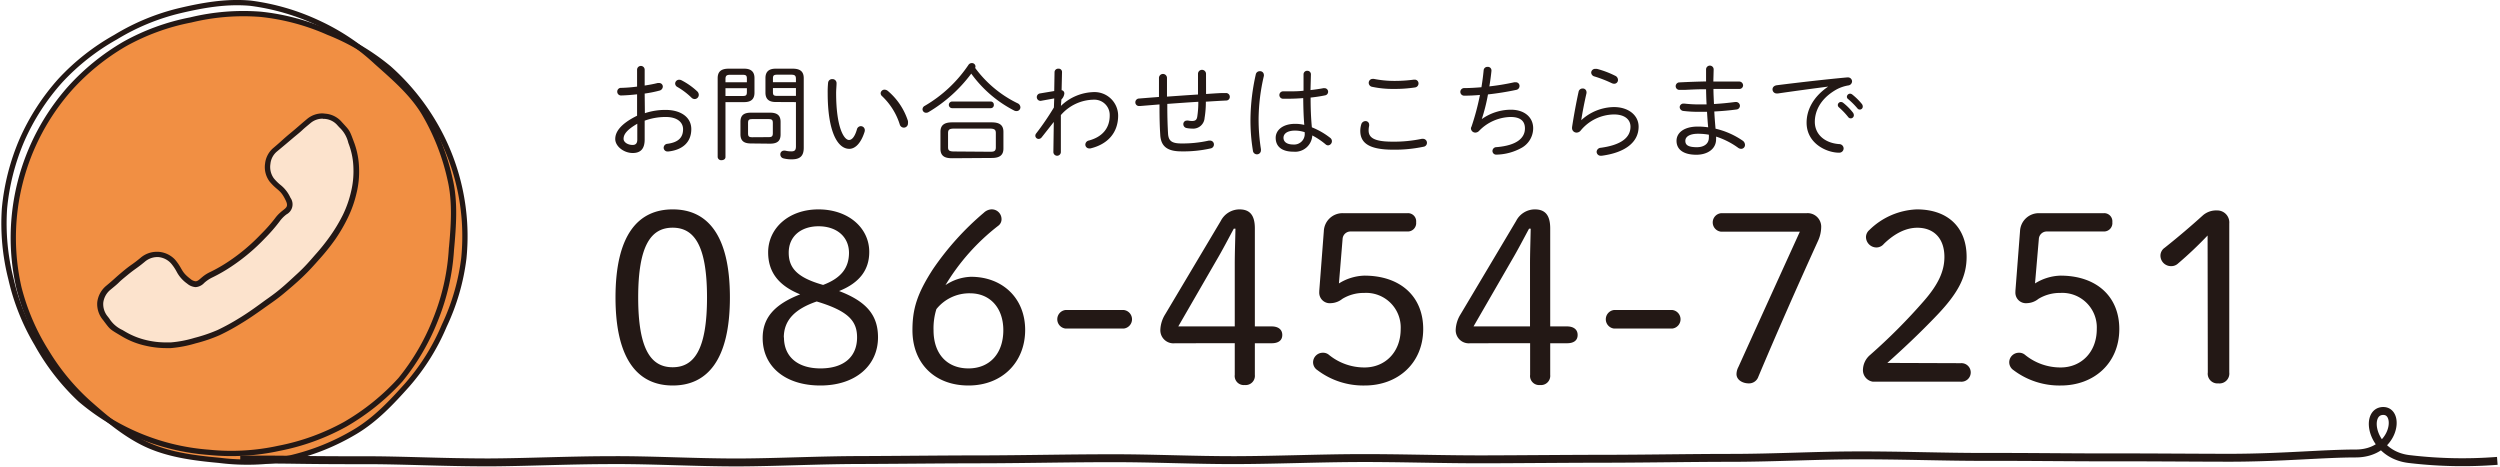
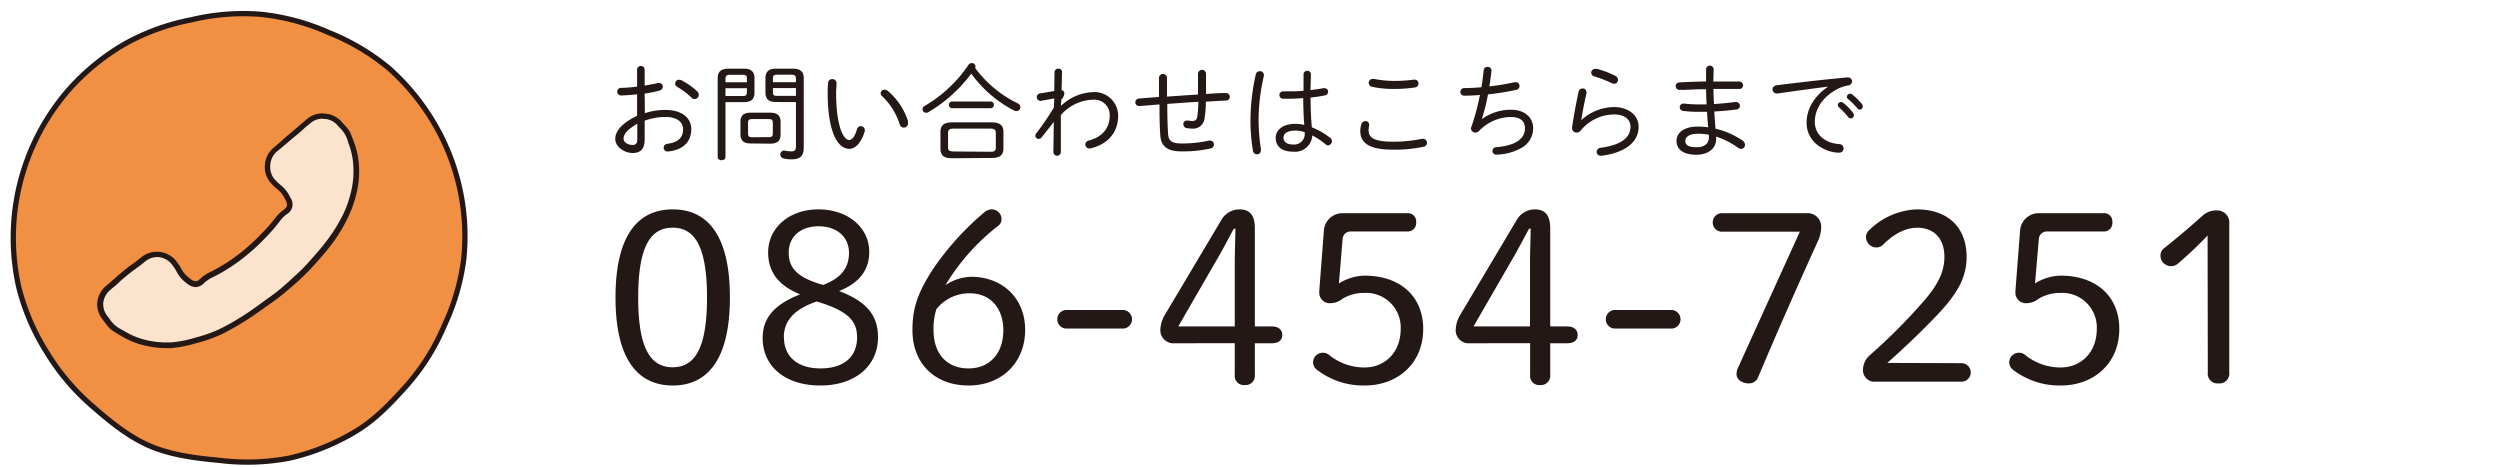
<svg xmlns="http://www.w3.org/2000/svg" viewBox="0 0 474 88.49">
  <defs>
    <style>.cls-2{fill:none;stroke:#231815;stroke-miterlimit:10}.cls-4{fill:#231815}</style>
  </defs>
  <g id="レイヤー_2" data-name="レイヤー 2">
    <g id="文字">
      <path d="M87.94 49a41.74 41.74 0 01-3.71 12.75 41.38 41.38 0 01-7 11.21c-3 3.36-6.06 6.62-9.9 8.9a42.91 42.91 0 01-12.44 5 42.61 42.61 0 01-13.33.42c-4.58-.42-9.07-1-13.09-2.7s-7.66-4.68-11-7.61a42.6 42.6 0 01-8.59-10.15 42.41 42.41 0 01-5.3-12.29 42.7 42.7 0 019.67-37.76 43.28 43.28 0 0110.41-8.44 42.11 42.11 0 0112.51-4.55 42.23 42.23 0 0113.24-1.07 42.51 42.51 0 0112.84 3.43 42.5 42.5 0 0111.48 6.79 43.16 43.16 0 018.51 10.33A42.13 42.13 0 0187.94 49z" fill="#f18f43" />
-       <path class="cls-2" d="M85.58 47.4a42.12 42.12 0 01-2.93 13A42.8 42.8 0 0175.92 72a43.48 43.48 0 01-10.48 8.45A42.77 42.77 0 0152.88 85a42.14 42.14 0 01-13.27.76 42.47 42.47 0 01-24.39-10A43 43 0 017 65.19a42.52 42.52 0 01-4.93-12.34A42.39 42.39 0 01.85 39.54a43 43 0 013.32-13 42.54 42.54 0 017.26-11.25 42.59 42.59 0 0110.46-8.23A42.34 42.34 0 0134.17 2C38.43 1 42.92.19 47.5.61a43.12 43.12 0 0112.87 3.76 41.8 41.8 0 0111 7.39c3.36 3 6.81 5.93 9.1 9.78a42.93 42.93 0 014.88 12.52c.99 4.26.65 8.75.23 13.34z" />
      <path class="cls-2" d="M87.94 49a41.74 41.74 0 01-3.71 12.75 41.38 41.38 0 01-7 11.21c-3 3.36-6.06 6.62-9.9 8.9a42.91 42.91 0 01-12.44 5 42.61 42.61 0 01-13.33.42c-4.58-.42-9.07-1-13.09-2.7s-7.66-4.68-11-7.61a42.6 42.6 0 01-8.59-10.15 42.41 42.41 0 01-5.3-12.29 42.7 42.7 0 019.67-37.76 43.28 43.28 0 0110.41-8.44 42.11 42.11 0 0112.51-4.55 42.23 42.23 0 0113.24-1.07 42.51 42.51 0 0112.84 3.43 42.5 42.5 0 0111.48 6.79 43.16 43.16 0 018.51 10.33A42.13 42.13 0 0187.94 49z" />
      <path d="M31.4 65.45a16.85 16.85 0 01-3.67-.45 14.66 14.66 0 01-4.29-1.69l-.53-.31a6.21 6.21 0 01-2.68-2.34l-.23-.29a4 4 0 01.55-5.83c.81-.67 1.2-1 1.6-1.38s.77-.69 1.56-1.36 1.2-.94 1.63-1.25.87-.61 1.69-1.29a4.13 4.13 0 012.67-1h.3a4.18 4.18 0 012.87 1.4 9.55 9.55 0 011.06 1.56 6 6 0 001.89 2.13 2.24 2.24 0 001.31.57 2 2 0 001.31-.68 7 7 0 011.68-1.13 30.12 30.12 0 003.55-2 35 35 0 003.25-2.45 34 34 0 003-2.79 29.06 29.06 0 002.7-3.06A7.08 7.08 0 0154 40.29a1.68 1.68 0 00.59-2.55 6 6 0 00-1.74-2.25 9.56 9.56 0 01-1.34-1.33 4.12 4.12 0 01-.76-3.07 4 4 0 011.45-2.73L53.82 27l1.59-1.34c.81-.67 1.21-1 1.6-1.37s.79-.68 1.59-1.34a4 4 0 012.61-.95h.39a4 4 0 012.8 1.41l.35.38a6.17 6.17 0 011.81 3.1l.17.47a14.78 14.78 0 01.83 4.53 16.51 16.51 0 01-.47 4.6A21.56 21.56 0 0165.53 41a30.37 30.37 0 01-2.43 4 42 42 0 01-3 3.7c-1 1.17-2.07 2.31-3.26 3.45s-2.4 2.15-3.59 3.14c-.93.77-1.88 1.44-2.8 2.09-.35.24-.7.48-1 .73-1.25.89-2.6 1.89-3.91 2.65A43.09 43.09 0 0141.39 63a29.2 29.2 0 01-4.45 1.51 21.73 21.73 0 01-4.59.88h-1z" fill="#fce3cd" />
      <path class="cls-4" d="M61.21 22.54h.35A3.51 3.51 0 0164 23.78l.33.36a5.77 5.77 0 011.71 2.94l.17.46a13.81 13.81 0 01.8 4.37 16.3 16.3 0 01-.46 4.47 20.6 20.6 0 01-1.52 4.32 29.79 29.79 0 01-2.39 4 38.4 38.4 0 01-2.92 3.65c-1 1.16-2 2.3-3.23 3.43S54.11 54 53 54.9c-.91.76-1.86 1.43-2.77 2.07l-1 .73c-1.25.91-2.59 1.85-3.89 2.63a41 41 0 01-4.09 2.24 29.41 29.41 0 01-4.38 1.49 21.4 21.4 0 01-4.49.86h-.92a15.86 15.86 0 01-3.56-.4 14.2 14.2 0 01-4.14-1.63l-.54-.32a5.81 5.81 0 01-2.52-2.21l-.25-.32a3.68 3.68 0 01-.87-2.65 3.76 3.76 0 011.37-2.46c.82-.68 1.22-1 1.61-1.39s.76-.69 1.55-1.34 1.18-.93 1.6-1.23.89-.63 1.72-1.32a3.66 3.66 0 012.35-.91H30A3.67 3.67 0 0132.48 50a9.06 9.06 0 011 1.49 6.39 6.39 0 002 2.28 2.77 2.77 0 001.61.67 2.45 2.45 0 001.63-.8 6.62 6.62 0 011.57-1.05 29.9 29.9 0 003.61-2.08A36.34 36.34 0 0047.24 48a36.57 36.57 0 003-2.83A31.56 31.56 0 0053 42a6.14 6.14 0 011.33-1.36 2.15 2.15 0 00.73-3.16 6.45 6.45 0 00-1.87-2.41 8.75 8.75 0 01-1.28-1.27 3.68 3.68 0 01-.64-2.7 3.51 3.51 0 011.27-2.4l1.62-1.35 1.58-1.34c.82-.67 1.22-1 1.61-1.37s.78-.68 1.57-1.34a3.54 3.54 0 012.3-.8m0-1a4.54 4.54 0 00-2.93 1c-1.61 1.34-1.58 1.38-3.19 2.71s-1.6 1.43-3.21 2.79a4.51 4.51 0 00-1.63 3 4.58 4.58 0 00.87 3.44c1.48 1.77 2 1.42 3 3.48.91 1.8-.47 1.39-2 3.49a30.44 30.44 0 01-2.66 3 36.31 36.31 0 01-2.92 2.75 35.31 35.31 0 01-3.21 2.41 29.09 29.09 0 01-3.48 2c-1.7.79-2.08 1.76-2.78 1.76a1.82 1.82 0 01-1-.47c-1.83-1.39-1.39-1.83-2.87-3.61A4.74 4.74 0 0030 47.74h-.35a4.73 4.73 0 00-3 1.14c-1.61 1.34-1.71 1.21-3.32 2.55s-1.55 1.4-3.16 2.73a4.77 4.77 0 00-1.73 3.13 4.69 4.69 0 001.1 3.39c1.44 1.91 1.16 1.65 3.6 3.11a14.94 14.94 0 004.43 1.75 17.41 17.41 0 003.83.46h1a22.76 22.76 0 004.69-.9 28.9 28.9 0 004.53-1.54 40.81 40.81 0 004.2-2.3c1.28-.76 2.58-1.67 4-2.67 1.22-.88 2.56-1.76 3.86-2.84s2.52-2.12 3.61-3.16c1.24-1.17 2.3-2.36 3.29-3.48a40.14 40.14 0 003-3.75A31 31 0 0066 41.18a21.75 21.75 0 001.59-4.52 17 17 0 00.49-4.74 15.15 15.15 0 00-.86-4.69c-1-2.66-.8-2.33-2.41-4.09a4.57 4.57 0 00-3.14-1.59z" />
-       <path d="M473.49 87.38a85.19 85.19 0 01-16.5-.32c-7.54-.74-8.8-9.14-5.12-9.14 3.33 0 2.24 8.06-5.24 8.06-6 0-14 .79-23.59.81-7.05 0-15-.09-23.59-.07-7.38 0-15.28-.11-23.59-.09-7.54 0-15.43-.31-23.6-.29-7.64 0-15.52.45-23.59.47-7.72 0-15.6.15-23.59.17-7.77 0-15.65.09-23.59.11s-15.71-.26-23.6-.24-15.75.37-23.59.39-15.8-.38-23.6-.36c-8 0-15.85.18-23.59.21-8 0-15.92.1-23.6.13-8.11 0-16 .43-23.59.46-8.24 0-16.13-.47-23.6-.44-8.45 0-16.35.4-23.59.43-9 0-16.9-.44-23.59-.41-14.88 0-11.8-.17-23.59-.12" stroke-width="1.5" stroke="#231815" stroke-miterlimit="10" fill="none" />
-       <path fill="none" d="M0 .49h474v88H0z" />
      <path class="cls-4" d="M122.27 21.46a12.22 12.22 0 013.94-.62c2.86 0 4.86 1.38 4.86 3.64 0 2.5-1.68 3.95-4.34 4.24h-.12a.72.72 0 01-.78-.72.77.77 0 01.74-.74c2.08-.28 2.94-1.22 2.94-2.76 0-1.28-1.06-2.32-3.28-2.32a11.51 11.51 0 00-4 .7v3.58c0 1.76-.78 2.55-2.26 2.55-1.72 0-3.32-1.29-3.32-2.65 0-1.2.78-2.76 4.14-4.42v-4.06c-1.06.12-2.1.2-3 .22a.71.71 0 01-.76-.72.7.7 0 01.76-.72 28.29 28.29 0 003-.24v-3.2a.72.72 0 111.44 0v3c.9-.14 1.76-.3 2.46-.48a1.38 1.38 0 01.26 0 .68.68 0 01.72.68.81.81 0 01-.64.76 23.07 23.07 0 01-2.8.56zm-1.44 2c-2.22 1.28-2.6 2.18-2.6 2.86s.86 1.18 1.74 1.16c.66 0 .86-.44.86-1zm11.32-6.18a.94.94 0 01.34.7.8.8 0 01-.78.8.87.87 0 01-.62-.28 13.48 13.48 0 00-2.64-2 .76.76 0 01-.44-.66.74.74 0 01.76-.72.93.93 0 01.44.1 13.27 13.27 0 012.94 2.06zm5.4 12.49c0 .4-.36.6-.74.6a.66.66 0 01-.74-.6V14.84c0-1.18.56-1.82 2.1-1.82h2.94c1.38 0 1.94.68 1.94 1.78v2.78c0 1.12-.56 1.78-1.94 1.78h-3.56zm4.06-14.83c0-.58-.12-.76-.82-.76h-2.34c-.74 0-.9.22-.9.84v.58h4.06zm-.82 3.26c.64 0 .82-.12.82-.76v-.72h-4.06v1.48zm1.6 9c-1.26 0-2-.42-2-1.76v-2.32c0-1.16.52-1.76 2-1.76H146c1.44 0 2 .6 2 1.76v2.36c0 1.16-.52 1.76-2 1.76zm3.32-1.2c.6 0 .82-.12.82-.76v-1.9c0-.6-.16-.76-.82-.76h-3.06c-.66 0-.82.16-.82.76v1.92c0 .6.16.76.82.76zm1.36-6.66c-1.22 0-1.94-.5-1.94-1.78V14.8c0-1.1.54-1.78 1.94-1.78h3.22c1.54 0 2.1.64 2.1 1.82V28c0 1.39-.52 2.21-2.24 2.21a6.08 6.08 0 01-1.6-.18.77.77 0 01-.6-.75.69.69 0 01.68-.72 1 1 0 01.24 0 4.72 4.72 0 001.16.14c.64 0 .88-.23.88-.94v-8.4zm3.84-4.34c0-.62-.16-.84-.9-.84h-2.64c-.7 0-.82.18-.82.76v.66h4.36zm0 1.7h-4.36v.72c0 .6.12.76.82.76h3.54zm6.9-1.7a.76.76 0 01.8.78c0 .48-.08 1.22-.08 1.84 0 6.64 1.52 8.92 2.44 8.92.52 0 1.08-.54 1.5-2a.78.78 0 01.74-.62.76.76 0 01.76.78 1.11 1.11 0 01-.06.34c-.74 2.28-1.86 3.18-2.88 3.18-2.24 0-4.1-3.28-4.1-10.56a16.83 16.83 0 01.08-2 .76.76 0 01.8-.66zm14.34 8a1 1 0 010 .34.79.79 0 01-.78.86.81.81 0 01-.78-.62 12.57 12.57 0 00-3.34-5.34.76.76 0 01-.28-.56.73.73 0 01.76-.68 1.05 1.05 0 01.58.22 12.43 12.43 0 013.84 5.72zm3.92-1.76a.88.88 0 01-.48.14.67.67 0 01-.68-.66.75.75 0 01.44-.66 25.34 25.34 0 008.26-7.74.75.75 0 01.64-.36.66.66 0 01.7.62.8.8 0 01-.06.3 21.8 21.8 0 008 6.68.88.88 0 01.58.78.72.72 0 01-.74.72.93.93 0 01-.44-.1 23 23 0 01-8.14-7 27.74 27.74 0 01-8.08 7.28zm4.44 8.76c-1.28 0-2.2-.34-2.2-1.79V25c0-1.18.62-1.8 2.2-1.8h7.54c1.58 0 2.2.62 2.2 1.8v3.16c0 1.18-.62 1.79-2.2 1.79zm7.14-1.23c.66 0 1.16 0 1.16-.81v-2.72c0-.62-.22-.86-1.16-.86h-6.74c-.94 0-1.16.24-1.16.86v2.67c0 .6.22.81 1.16.81zm-7.12-8.26a.63.63 0 010-1.26h7.32a.58.58 0 01.58.62.58.58 0 01-.58.64zm20.62-.43a9.31 9.31 0 016.24-2.62A4.48 4.48 0 01212 21.9c0 3.34-2.06 5.48-5.26 6.24a.9.9 0 01-.22 0 .73.73 0 01-.74-.74.82.82 0 01.68-.76c2.46-.66 3.94-2.26 3.94-4.74a2.9 2.9 0 00-3-3 8.39 8.39 0 00-6.26 2.92v7a.71.71 0 11-1.42 0l.08-5.7-2.3 2.92a.73.73 0 01-.58.3.62.62 0 01-.62-.6.67.67 0 01.16-.44 52.34 52.34 0 003.36-4.92l.06-1.72-2.54.46h-.14a.71.71 0 01-.06-1.4l2.74-.46.06-3.56a.68.68 0 01.72-.68.63.63 0 01.7.64l-.08 3.44a.61.61 0 01.52.62 1.83 1.83 0 01-.56 1.14zm27.52-2.26c1.24-.08 2-.14 3-.18h.76a.71.71 0 01.74.72.68.68 0 01-.68.7c-1.28.06-2.58.14-3.86.22a18.38 18.38 0 01-.24 3.08 2.17 2.17 0 01-2.39 2.02 5.24 5.24 0 01-1-.1.74.74 0 01-.64-.74.66.66 0 01.68-.68 1 1 0 01.24 0 4 4 0 00.72.08c.6 0 .9-.18 1-.82a17.88 17.88 0 00.2-2.82c-2 .12-3.92.26-5.88.4v.6c0 1.84.06 3.6.14 5s.68 1.9 2.54 1.9a22.74 22.74 0 005.18-.54 1.06 1.06 0 01.24 0 .72.72 0 01.74.74.75.75 0 01-.62.74 23.4 23.4 0 01-5.56.56c-2.72 0-3.9-1-4-3.2-.1-1.58-.14-3.26-.14-5.16v-.54l-3.66.3H216a.69.69 0 01-.74-.7.72.72 0 01.7-.72l3.78-.3v-3.6a.76.76 0 011.52 0v3.54c2-.14 3.92-.28 5.88-.4V14a.76.76 0 011.52 0zm10.2-4.32a.71.71 0 01.76.7.68.68 0 010 .2 37 37 0 00-1 8.12 36.24 36.24 0 00.44 5.74.82.82 0 010 .21.75.75 0 01-.76.79.76.76 0 01-.76-.71 35.23 35.23 0 01-.46-6.05 40.17 40.17 0 011-8.36.76.76 0 01.78-.64zm9.6 3.58c.86-.1 1.7-.22 2.44-.36a.75.75 0 01.2 0 .67.67 0 01.7.68.68.68 0 01-.58.68c-.86.18-1.8.32-2.74.42 0 1.88.06 3.76.24 5.64a14 14 0 013.48 2 .79.79 0 01-.38 1.42.69.69 0 01-.48-.18 13.72 13.72 0 00-2.54-1.7 3.26 3.26 0 01-3.58 3.08c-2.12 0-3.36-.92-3.36-2.64 0-1.38 1.26-2.64 3.7-2.64a7.46 7.46 0 011.72.2c-.14-1.7-.18-3.38-.2-5.08-1 .08-2 .12-2.86.12h-1a.7.7 0 01.08-1.4h1c.88 0 1.86 0 2.84-.12v-3.08a.68.68 0 01.7-.7.67.67 0 01.7.7zm-1.1 8.12v-.14a6.05 6.05 0 00-1.8-.3c-1.58 0-2.22.64-2.22 1.36s.56 1.28 1.88 1.28a2 2 0 002.14-2.2zm10.54-.4a4.33 4.33 0 01.18-1.2.85.85 0 01.8-.64.67.67 0 01.7.68.9.9 0 010 .22 4 4 0 00-.1.86c0 1.36 1 2.14 4.52 2.14a25.56 25.56 0 005.56-.54.9.9 0 01.22 0 .75.75 0 01.76.76.74.74 0 01-.64.74 26.57 26.57 0 01-5.88.56c-4.5-.02-6.12-1.3-6.12-3.58zm6.4-9.46a27.35 27.35 0 003.76-.24h.14a.71.71 0 01.74.72.76.76 0 01-.66.76 25.75 25.75 0 01-4 .28 18.89 18.89 0 01-4.14-.4.77.77 0 01-.64-.76.74.74 0 01.78-.74.75.75 0 01.2 0 19.88 19.88 0 003.82.38zm16.58 7.28a9.62 9.62 0 015.56-1.82c2.64 0 4.24 1.48 4.24 3.52a4.27 4.27 0 01-2.14 3.68 10.25 10.25 0 01-4.88 1.32.7.7 0 01-.7-.7.74.74 0 01.76-.72c3.84-.32 5.4-1.72 5.4-3.56 0-1.38-.86-2.16-2.72-2.16a8.55 8.55 0 00-6 2.66 1 1 0 01-.68.3.83.83 0 01-.84-.82.8.8 0 01.11-.32 47.19 47.19 0 001.6-6c-1.08.1-2.1.14-3 .14a.72.72 0 110-1.44c1 0 2.08-.06 3.28-.16.18-1.1.32-2.16.42-3.22a.7.7 0 01.74-.64.67.67 0 01.74.66v.1c-.1 1-.24 2-.4 2.94a44.68 44.68 0 004.72-.78 1.57 1.57 0 01.28 0 .68.68 0 01.72.7.74.74 0 01-.62.74 53.6 53.6 0 01-5.36.86 34.18 34.18 0 01-1.2 4.76zm18.84.24A9.33 9.33 0 01306 20.3c2.74 0 4.68 1.54 4.68 3.72 0 2.92-2.5 4.91-7 5.51h-.12a.77.77 0 01-.84-.75.82.82 0 01.78-.76c3.84-.52 5.64-1.92 5.64-4 0-1.42-1.18-2.32-3.12-2.32a8.3 8.3 0 00-6.38 3.12 1 1 0 01-.72.32.85.85 0 01-.86-.88v-.14c.32-2.08.76-4.54 1.24-6.72a.76.76 0 01.76-.62.69.69 0 01.74.68.71.71 0 010 .2c-.4 1.76-.76 3.58-1 5.16zm6.5-8.5a.87.87 0 01.54.78.71.71 0 01-.72.74 1.21 1.21 0 01-.48-.12 23.45 23.45 0 00-3.24-1.26.8.8 0 01-.64-.74.74.74 0 01.8-.7 1.54 1.54 0 01.3 0 17.73 17.73 0 013.44 1.3zm18.62 1.1h4.86a.74.74 0 01.78.72.69.69 0 01-.78.68h-4.84c0 1 .06 1.9.1 2.86 1.42-.08 2.78-.22 4-.38h.16a.73.73 0 01.76.72.71.71 0 01-.66.7c-1.32.18-2.74.3-4.2.38.06 1.1.14 2.18.24 3.26a15.07 15.07 0 015.1 2.24 1 1 0 01.48.82.73.73 0 01-.72.76 1 1 0 01-.58-.2 14.72 14.72 0 00-4.18-2.12 4 4 0 010 .5c0 1.9-1.7 2.94-3.74 2.94-2.54 0-3.76-1.06-3.76-2.64s1.5-2.7 4-2.7a13.18 13.18 0 012 .14c-.1-1-.16-2-.22-2.94h-1.54a22.4 22.4 0 01-2.9-.16.77.77 0 01-.74-.72.7.7 0 01.76-.68h.12a24.83 24.83 0 002.7.16h1.52c-.06-1-.08-1.92-.1-2.88-1.78 0-2.64.06-4 .12h-1a.7.7 0 01-.76-.7.72.72 0 01.76-.72c1.48-.08 3.22-.14 5-.18v-2.28a.72.72 0 011.44 0zM324 26.1a5.24 5.24 0 000-.56 11.61 11.61 0 00-2.06-.18c-1.62 0-2.4.58-2.4 1.34s.48 1.21 2.2 1.21c1.26 0 2.26-.59 2.26-1.81zm22.59-9.68c-2.6.34-6.06.8-9.5 1.3a.68.68 0 01-.2 0 .78.78 0 01-.82-.78c0-.36.26-.7.82-.78 4.12-.52 9.16-1.1 13.28-1.48h.12a.77.77 0 01.86.74.8.8 0 01-.72.78 7.25 7.25 0 00-2.26.78c-3.3 1.88-4.08 4.4-4.08 6.12 0 2.32 1.8 4 4.6 4.22a.84.84 0 01.86.8.82.82 0 01-.88.83c-2.32 0-6.14-1.73-6.14-5.69 0-2.14 1-4.72 4.06-6.82zm1.86 3.48a.59.59 0 01.6-.56.69.69 0 01.4.14 10.91 10.91 0 011.86 1.86.85.85 0 01.18.48.59.59 0 01-1.08.36 13.9 13.9 0 00-1.74-1.82.59.59 0 01-.22-.46zm1.72-1.54a.62.62 0 01.6-.6.74.74 0 01.42.16A11.71 11.71 0 01353 19.7a.8.8 0 01.18.48.56.56 0 01-1 .38 15 15 0 00-1.78-1.78.52.52 0 01-.23-.42zM138.39 56.4c0 11.88-4.32 16.69-10.84 16.69S116.7 68.28 116.7 56.4s4.3-16.7 10.85-16.7 10.84 4.82 10.84 16.7zm-17.39 0c0 9.94 2.48 13.23 6.53 13.23s6.52-3.29 6.52-13.23-2.47-13.23-6.52-13.23S121 46.45 121 56.4zm24.64-8.55c0-4.55 3.87-8.15 9.54-8.15s9.63 3.51 9.63 8.06c0 3.37-1.8 5.85-5.72 7.42 5.27 2 7.38 4.64 7.38 8.78 0 5.35-4.27 9.13-10.93 9.13s-10.94-3.6-10.94-9c0-3.78 2.16-6.35 7.11-8.28-4-1.62-6.07-4.14-6.07-7.96zm3 16.11c0 3.69 2.61 5.89 6.93 5.89s6.93-2.11 6.93-5.89c0-3.11-1.67-5-7.65-6.8-4.08 1.4-6.24 3.51-6.24 6.84zm6.57-21.06c-3.33 0-5.67 1.89-5.67 5 0 2.88 1.57 4.73 6.52 6.12 3.47-1.3 4.91-3.28 4.91-6.12-.03-3.02-2.33-5-5.79-5zm28.9 9.58c5.9 0 10.26 4 10.26 10.08s-4.32 10.53-10.75 10.53S173 68.86 173 62.61c0-4 .85-6.89 3.91-11.61a53.3 53.3 0 019.63-10.67 2.27 2.27 0 011.35-.63 1.85 1.85 0 012 1.8 1.52 1.52 0 01-.63 1.31 40.77 40.77 0 00-10 11.25 9.17 9.17 0 014.85-1.58zm6.12 10.13c0-4.28-2.56-7-6.3-7a8 8 0 00-6.39 3 12.23 12.23 0 00-.54 4c0 4.5 2.57 7.24 6.62 7.24s6.61-2.85 6.61-7.24zm22.86-3.83a1.77 1.77 0 010 3.51H202a1.77 1.77 0 010-3.51zm9.68 6.3a2.48 2.48 0 01-2.77-2.52 6 6 0 01.94-3l10.53-17.69A4 4 0 01235 39.7c1.84 0 2.92.95 2.92 3.6v18.59h3.2c1.17 0 2 .54 2 1.62s-.81 1.57-2 1.57h-3.2v6A1.75 1.75 0 01236 73a1.72 1.72 0 01-1.89-1.93v-6zm11.34-14.89c0-2.3.09-4.55.13-6.84h-.31c-1.08 2-2.16 4.09-3.33 6.07l-7.2 12.47h10.71zm19.75 3.55a9.58 9.58 0 014.82-1.48c6.79 0 11.16 3.91 11.16 10.12 0 6.53-4.86 10.71-11.07 10.71a14.39 14.39 0 01-9-2.92 1.78 1.78 0 01-.81-1.54 1.84 1.84 0 011.85-1.75 1.7 1.7 0 011.17.41 10.62 10.62 0 006.75 2.38c3.82 0 6.84-2.83 6.84-7.29a6.55 6.55 0 00-6.93-6.84 7.76 7.76 0 00-4.14 1.13 3.64 3.64 0 01-2.16.81 2 2 0 01-2.21-2.12v-.18L251 43.8a3.55 3.55 0 013.69-3.38h12.15a1.55 1.55 0 011.66 1.71 1.59 1.59 0 01-1.66 1.76H256a1.5 1.5 0 00-1.44 1.35zm24.89 11.34a2.48 2.48 0 01-2.75-2.52 6 6 0 01.94-3l10.53-17.69A4 4 0 01291 39.7c1.84 0 2.92.95 2.92 3.6v18.59h3.2c1.17 0 2 .54 2 1.62s-.8 1.57-2 1.57h-3.2v6A1.75 1.75 0 01292 73a1.72 1.72 0 01-1.89-1.93v-6zm11.34-14.89c0-2.3.09-4.55.13-6.84h-.31c-1.08 2-2.16 4.09-3.33 6.07l-7.2 12.47h10.71zm27 8.59a1.77 1.77 0 010 3.51H306a1.77 1.77 0 010-3.51zm25.46-18.36a2.57 2.57 0 012.75 2.48 6.44 6.44 0 01-.59 2.74c-3.91 8.6-7.69 17.15-11.33 25.79a1.86 1.86 0 01-1.8 1.26c-1.22 0-2.34-.68-2.34-1.76a3 3 0 01.36-1.35c3.87-8.55 7.78-17.14 11.65-25.65h-14.89a1.76 1.76 0 010-3.51zm29.21 28.44a1.76 1.76 0 110 3.51h-16.65a2.21 2.21 0 01-1.89-2.37 3.79 3.79 0 011.35-2.7 108.85 108.85 0 0010.22-10.26c2.7-3.1 3.87-5.62 3.87-8.32 0-3.6-2.08-5.54-5.13-5.54-2.07 0-4.23 1-6.35 3.06a1.84 1.84 0 01-1.39.68 2 2 0 01-2-2 1.78 1.78 0 01.63-1.3 13.57 13.57 0 019-3.92c6 0 9.45 3.51 9.45 9 0 3.73-1.57 6.79-5.49 10.93-3.6 3.78-6.79 6.71-9.54 9.18zm14.08-15.12a9.58 9.58 0 014.82-1.48c6.79 0 11.16 3.91 11.16 10.12 0 6.53-4.86 10.71-11.07 10.71a14.41 14.41 0 01-9-2.92 1.8 1.8 0 01-.8-1.54 1.83 1.83 0 011.84-1.75 1.69 1.69 0 011.17.41 10.62 10.62 0 006.75 2.38c3.82 0 6.84-2.83 6.84-7.29a6.55 6.55 0 00-6.93-6.84 7.79 7.79 0 00-4.14 1.13 3.62 3.62 0 01-2.16.81 2 2 0 01-2.2-2.12v-.18L383 43.8a3.56 3.56 0 013.69-3.38h12.15a1.55 1.55 0 011.66 1.71 1.59 1.59 0 01-1.66 1.76H388a1.5 1.5 0 00-1.43 1.35zm32.72-9.09a72.39 72.39 0 01-5.56 5.27 1.87 1.87 0 01-1.31.54 2 2 0 01-2.07-2 1.83 1.83 0 01.81-1.49c2.61-2.07 5.13-4.23 7.16-6.07a3.82 3.82 0 012.74-1 2.28 2.28 0 012.34 2.47v28.24a1.87 1.87 0 01-2.07 2.08 1.84 1.84 0 01-2-2.08z" />
    </g>
  </g>
</svg>